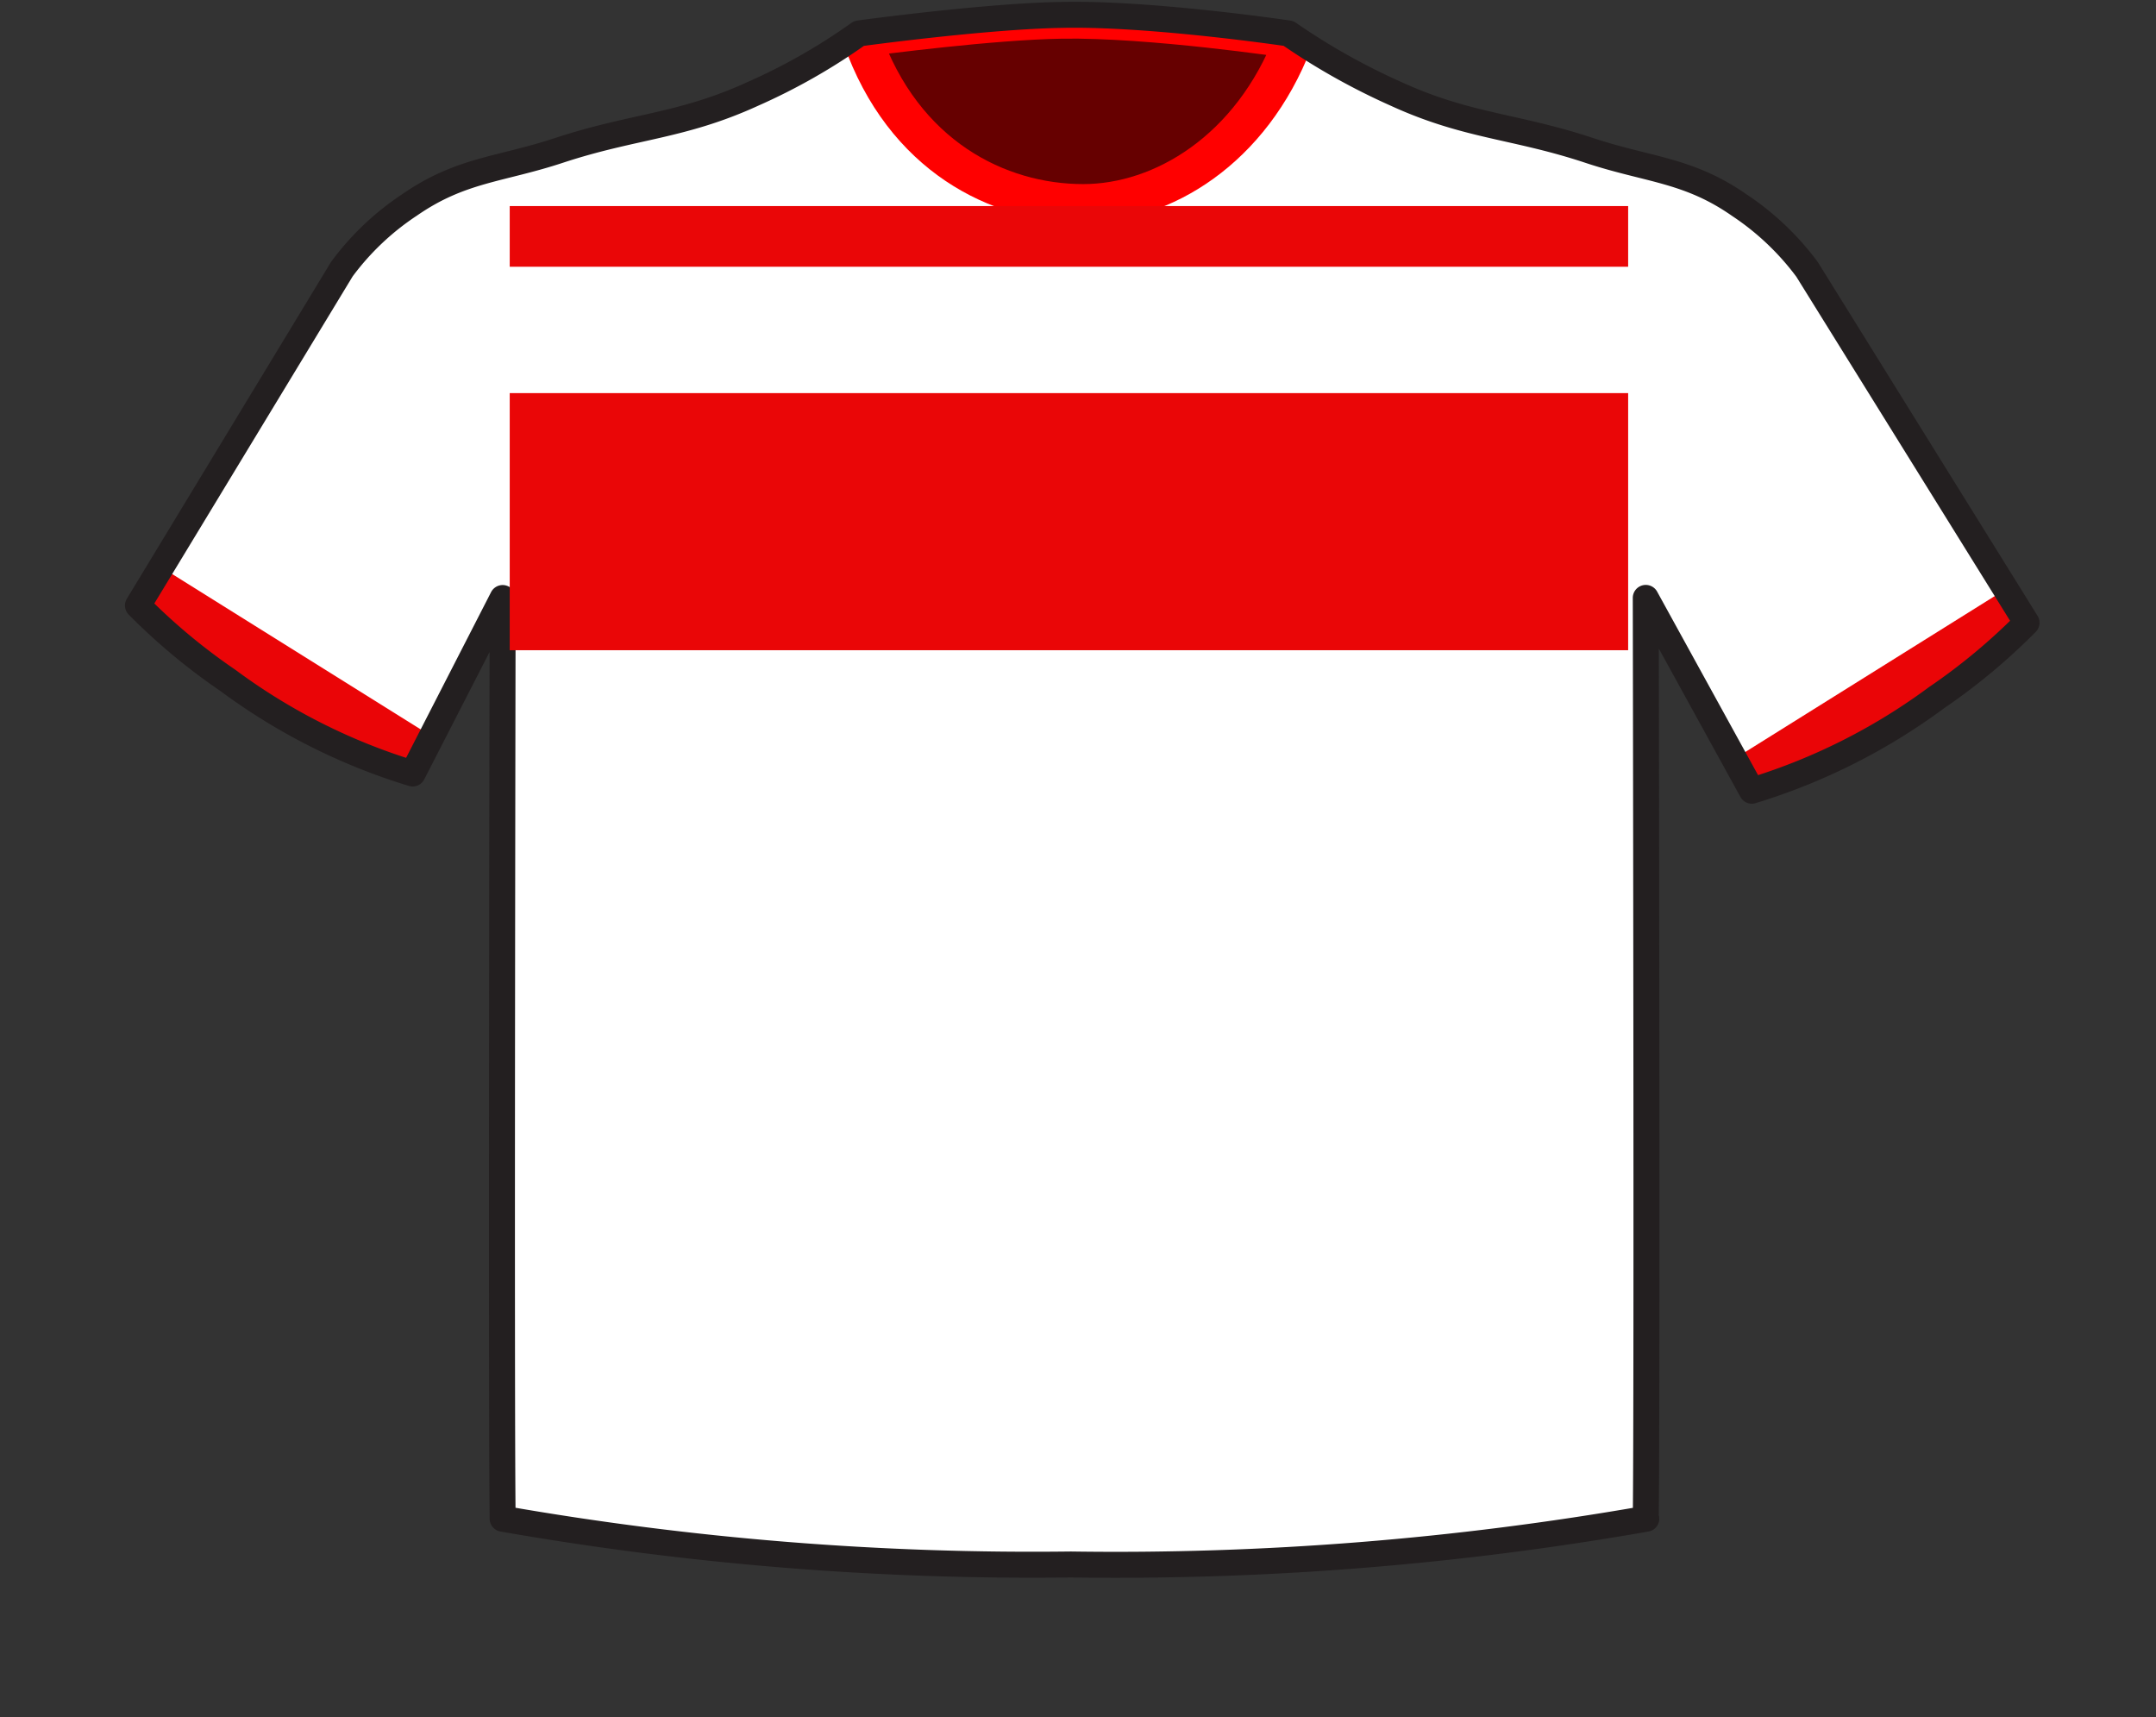
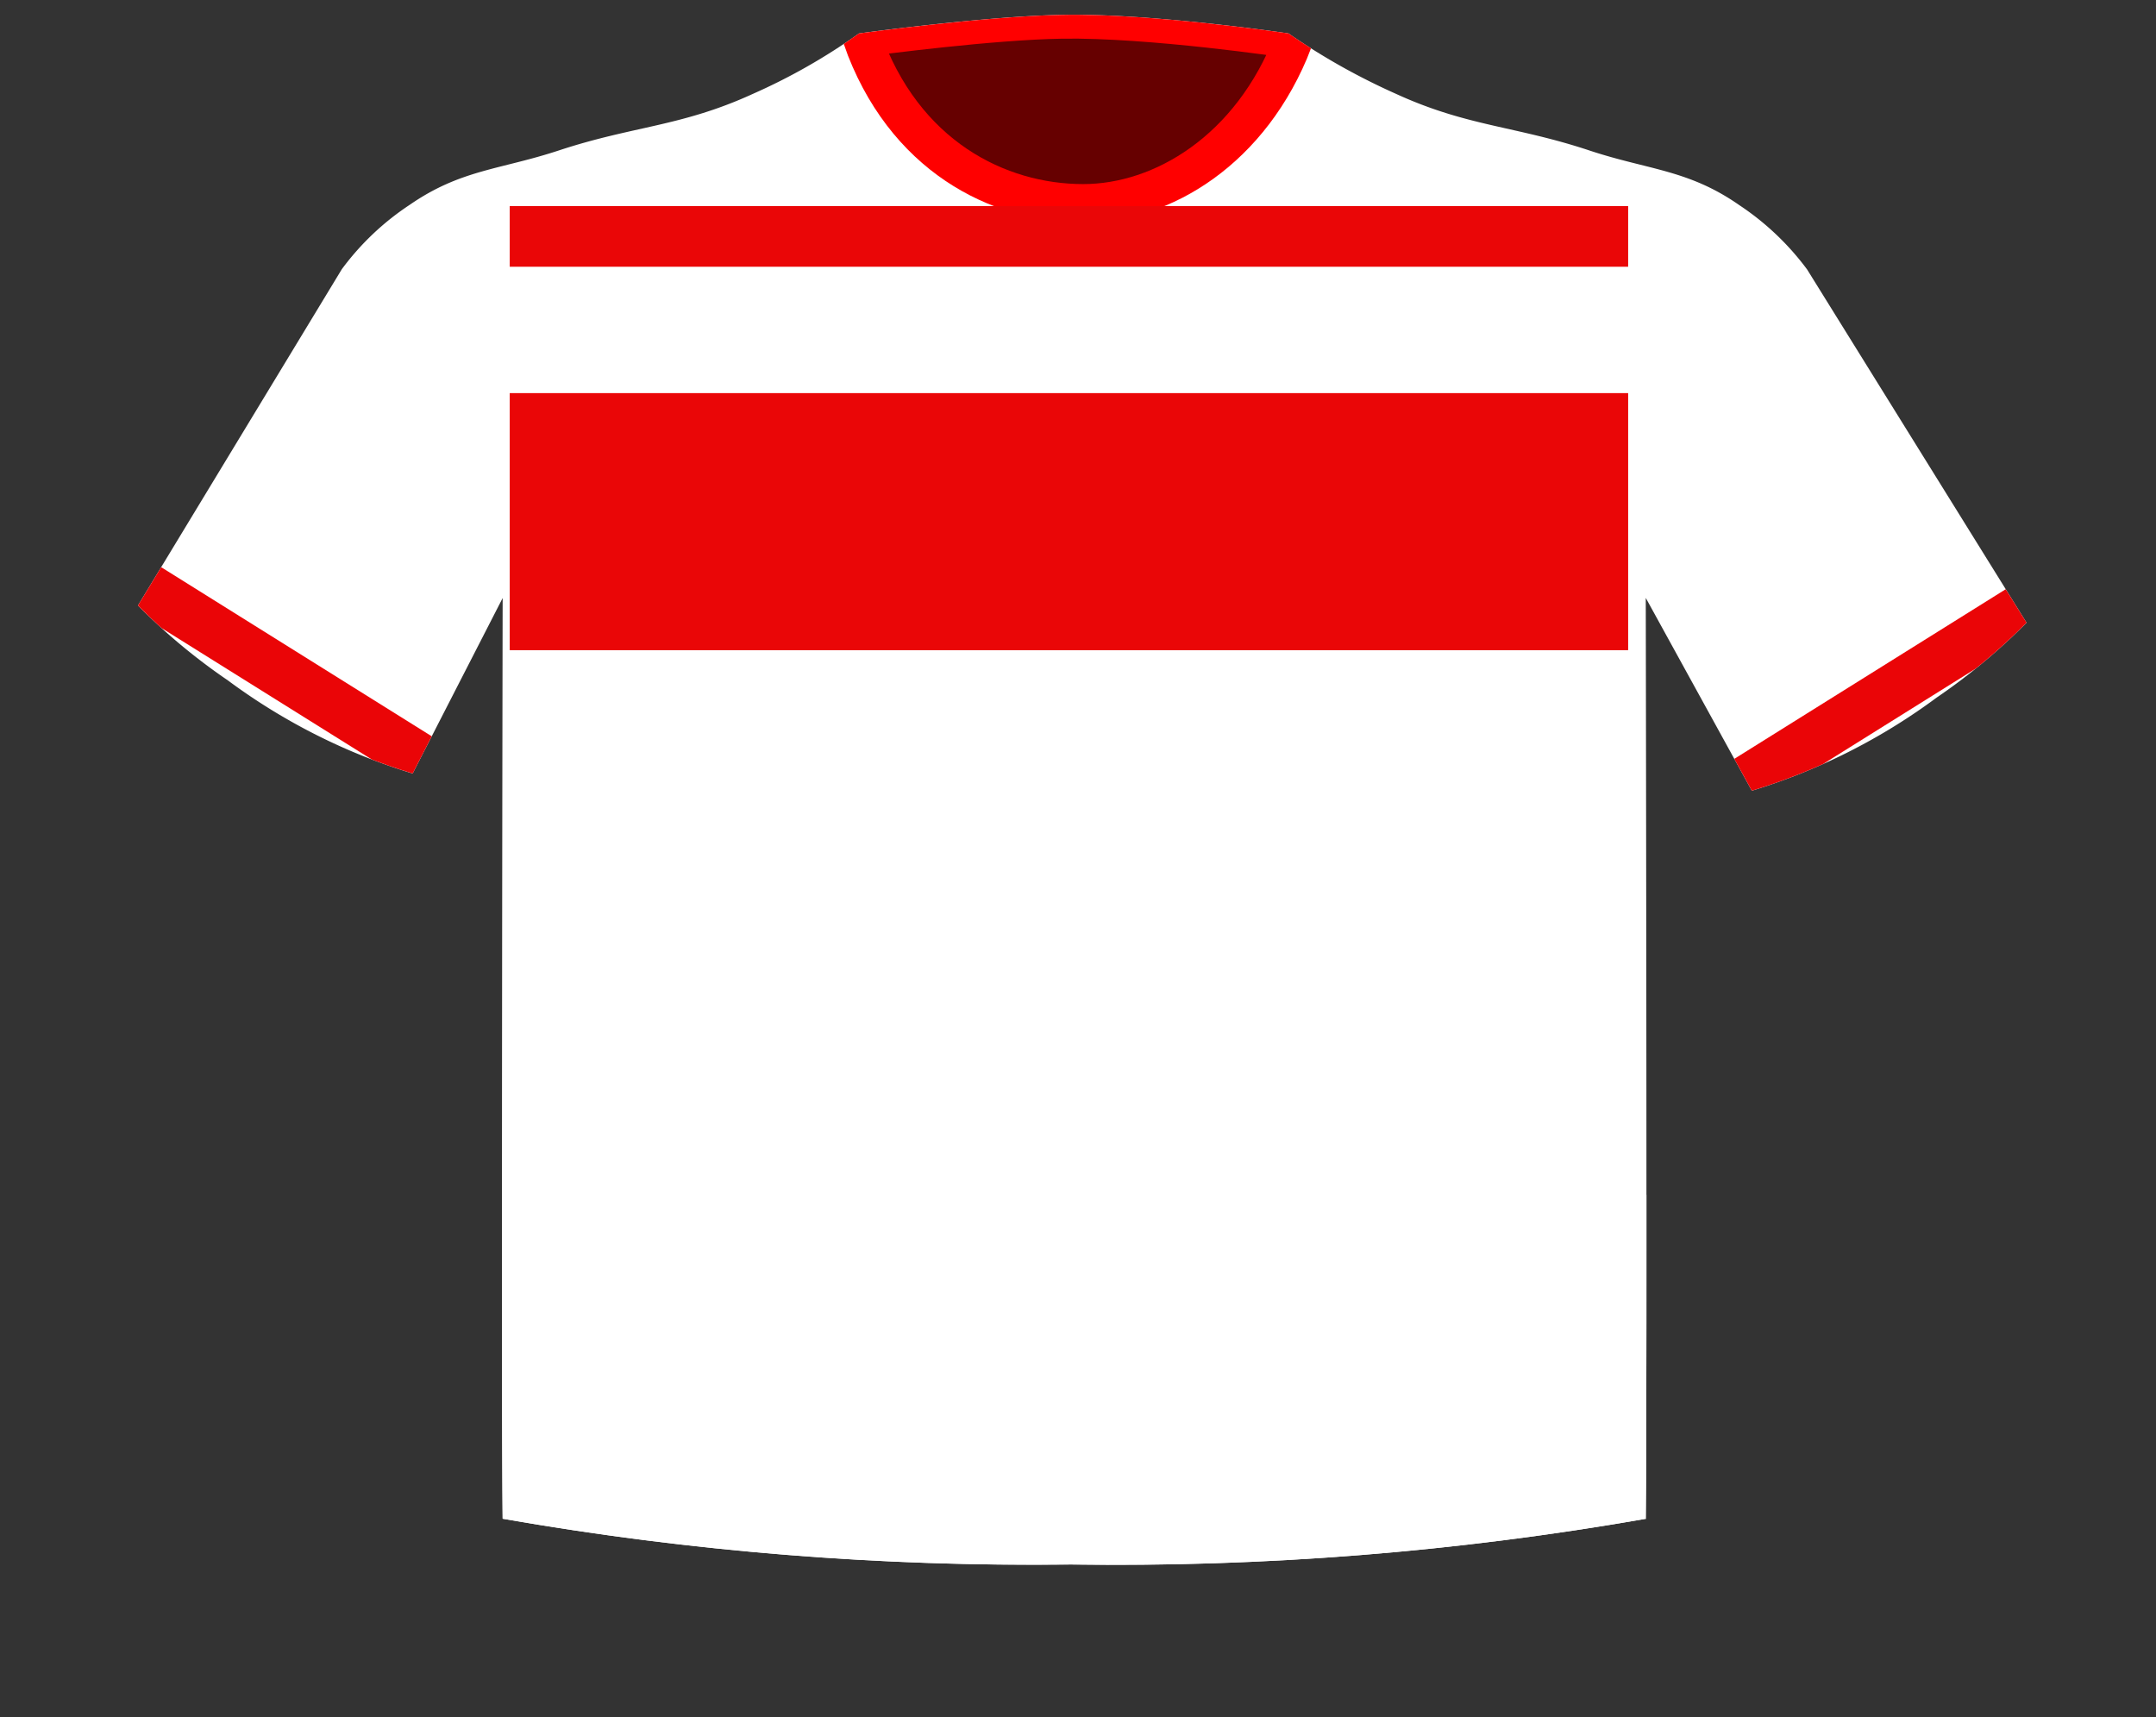
<svg xmlns="http://www.w3.org/2000/svg" viewBox="0 0 167.71 133.58">
  <rect x="0" y="0" width="167.71" height="133.58" fill="#333333" stroke="none" />
  <defs>
    <style>.cls-1,.cls-2{fill:#fff;}.cls-1,.cls-6{stroke:#231f20;stroke-linejoin:round;stroke-width:2.02px;}.cls-3{clip-path:url(#clip-path);}.cls-4,.cls-6{fill:none;}.cls-4{stroke:#ea0507;stroke-width:4px;}.cls-4,.cls-5{stroke-miterlimit:10;}.cls-5{fill:#600;stroke:red;stroke-width:3px;}.cls-7{fill:#ea0607;}</style>
    <clipPath id="clip-path">
      <path id="_Clipping_Path_" data-name="&lt;Clipping Path&gt;" class="cls-1" d="M128.06,118.14A239,239,0,0,1,83.3,121.7a239,239,0,0,1-44.2-3.56c-.12-9.45,0-71.62,0-71.62l-7,13.65a47.07,47.07,0,0,1-14.37-7.24,47.28,47.28,0,0,1-7-5.83L26.59,20.94a20.8,20.8,0,0,1,5.27-5c4-2.77,7.06-2.73,11.65-4.25C49.32,9.78,53,9.85,58.57,7.3a46.71,46.71,0,0,0,8.25-4.7s9.77-1.34,15.74-1.44C89.48,1,100.23,2.6,100.23,2.6a51.56,51.56,0,0,0,8.36,4.7c5.56,2.55,9.25,2.48,15.06,4.41,4.59,1.52,7.68,1.48,11.65,4.25a21,21,0,0,1,5.27,5l17.07,27.48a47.28,47.28,0,0,1-7,5.83,47.3,47.3,0,0,1-14.37,7.24l-8.25-15s.12,62.17,0,71.62Z" />
    </clipPath>
  </defs>
  <title>Hamburg</title>
  <g id="Layer_2" data-name="Layer 2">
    <g id="Layer_1-2" data-name="Layer 1">
      <path id="_Clipping_Path_2" data-name="&lt;Clipping Path&gt;" class="cls-2" d="M128.06,118.14A239,239,0,0,1,83.3,121.7a239,239,0,0,1-44.2-3.56c-.12-9.45,0-71.62,0-71.62l-7,13.65a47.07,47.07,0,0,1-14.37-7.24,47.28,47.28,0,0,1-7-5.83L26.59,20.94a20.8,20.8,0,0,1,5.27-5c4-2.77,7.06-2.73,11.65-4.25C49.32,9.78,53,9.85,58.57,7.3a46.71,46.71,0,0,0,8.25-4.7s9.77-1.34,15.74-1.44C89.48,1,100.23,2.6,100.23,2.6a51.56,51.56,0,0,0,8.36,4.7c5.56,2.55,9.25,2.48,15.06,4.41,4.59,1.52,7.68,1.48,11.65,4.25a21,21,0,0,1,5.27,5l17.07,27.48a47.28,47.28,0,0,1-7,5.83,47.3,47.3,0,0,1-14.37,7.24l-8.25-15s.12,62.17,0,71.62Z" />
      <g class="cls-3">
        <polygon class="cls-2" points="158.05 133.58 0 133.58 5 92.95 163.05 92.95 158.05 133.58" />
        <line class="cls-4" x1="4.65" y1="41.55" x2="36.65" y2="61.55" />
        <line class="cls-4" x1="166.65" y1="41.55" x2="134.65" y2="61.55" />
        <path class="cls-5" d="M100.23,3S89.48,1.39,82.56,1.51c-5.45.09-14,1.22-15.52,1.41,3.23,9.23,10.63,12.9,17.22,12.9,6.15,0,13.08-4.15,16.34-12.63Z" />
      </g>
-       <path id="_Clipping_Path_3" data-name="&lt;Clipping Path&gt;" class="cls-6" d="M128.06,118.14A239,239,0,0,1,83.3,121.7a239,239,0,0,1-44.2-3.56c-.12-9.45,0-71.62,0-71.62l-7,13.65a47.07,47.07,0,0,1-14.37-7.24,47.28,47.28,0,0,1-7-5.83L26.59,20.94a20.8,20.8,0,0,1,5.27-5c4-2.77,7.06-2.73,11.65-4.25C49.32,9.78,53,9.85,58.57,7.3a46.71,46.71,0,0,0,8.25-4.7s9.77-1.34,15.74-1.44C89.48,1,100.23,2.6,100.23,2.6a51.56,51.56,0,0,0,8.36,4.7c5.56,2.55,9.25,2.48,15.06,4.41,4.59,1.52,7.68,1.48,11.65,4.25a21,21,0,0,1,5.27,5l17.07,27.48a47.28,47.28,0,0,1-7,5.83,47.3,47.3,0,0,1-14.37,7.24l-8.25-15s.12,62.17,0,71.62Z" />
      <rect class="cls-7" x="39.65" y="30.58" width="87" height="20" />
      <rect class="cls-7" x="39.65" y="16.03" width="87" height="4.72" />
    </g>
  </g>
</svg>